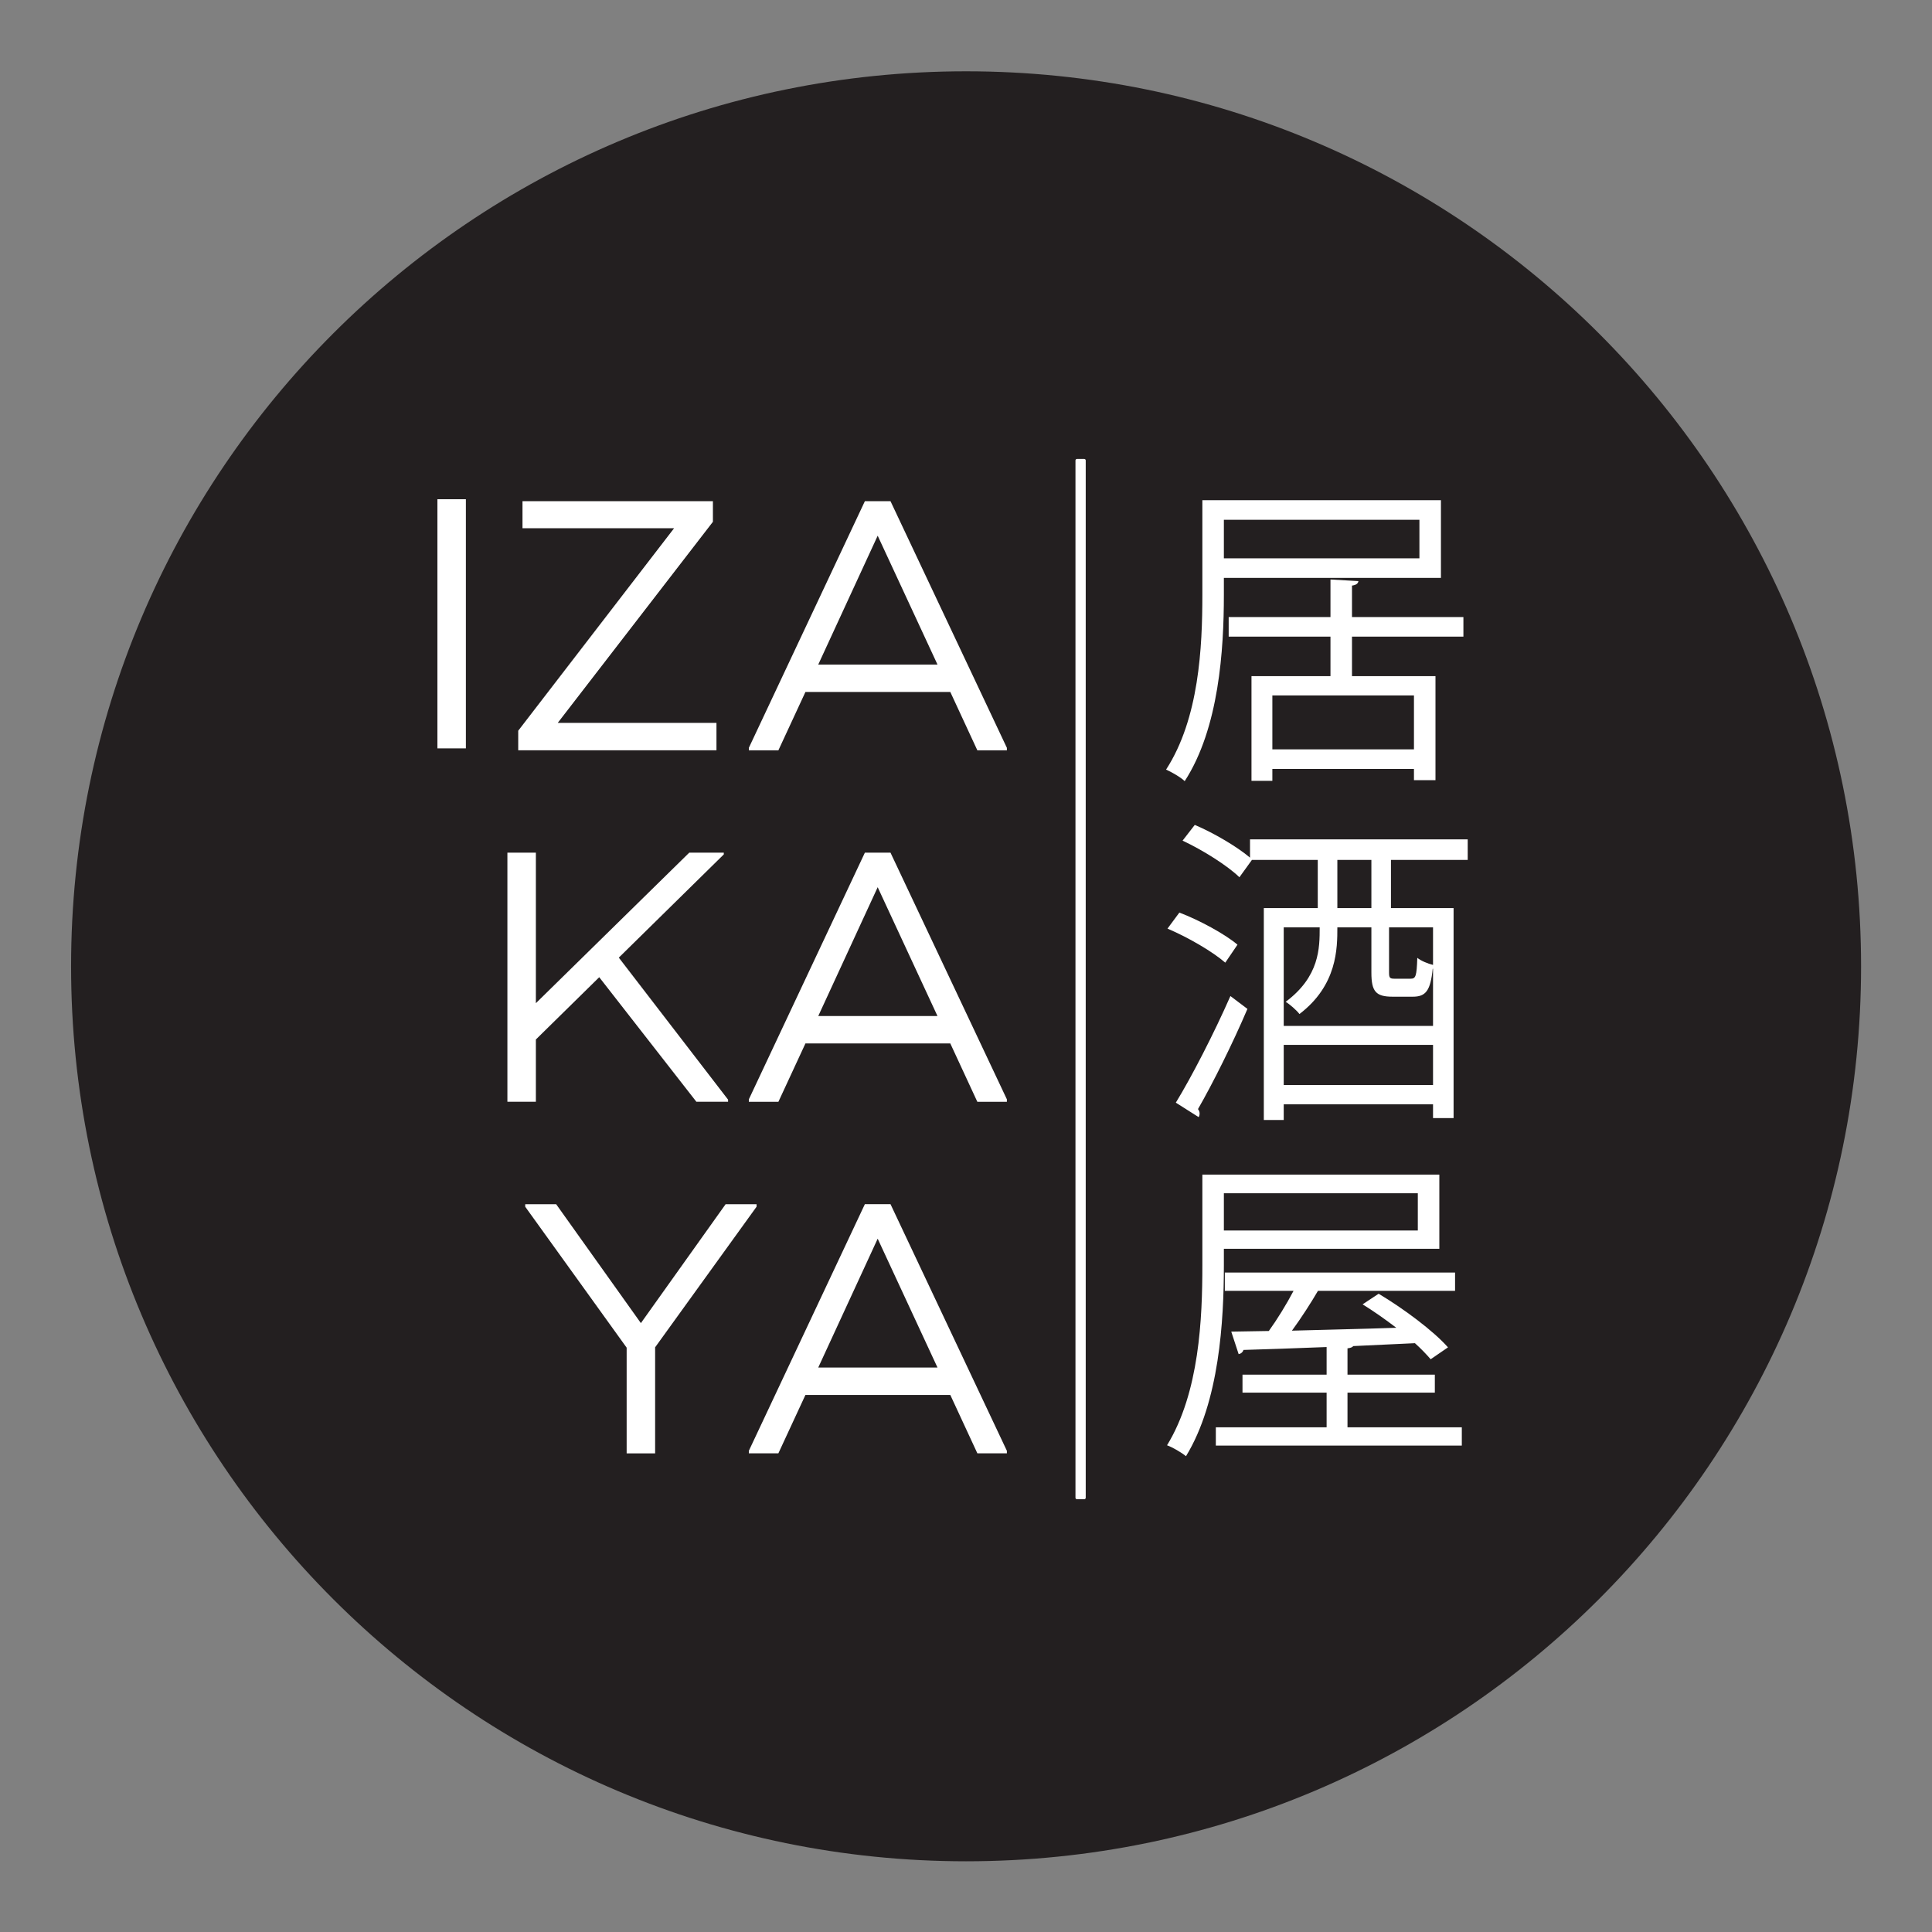
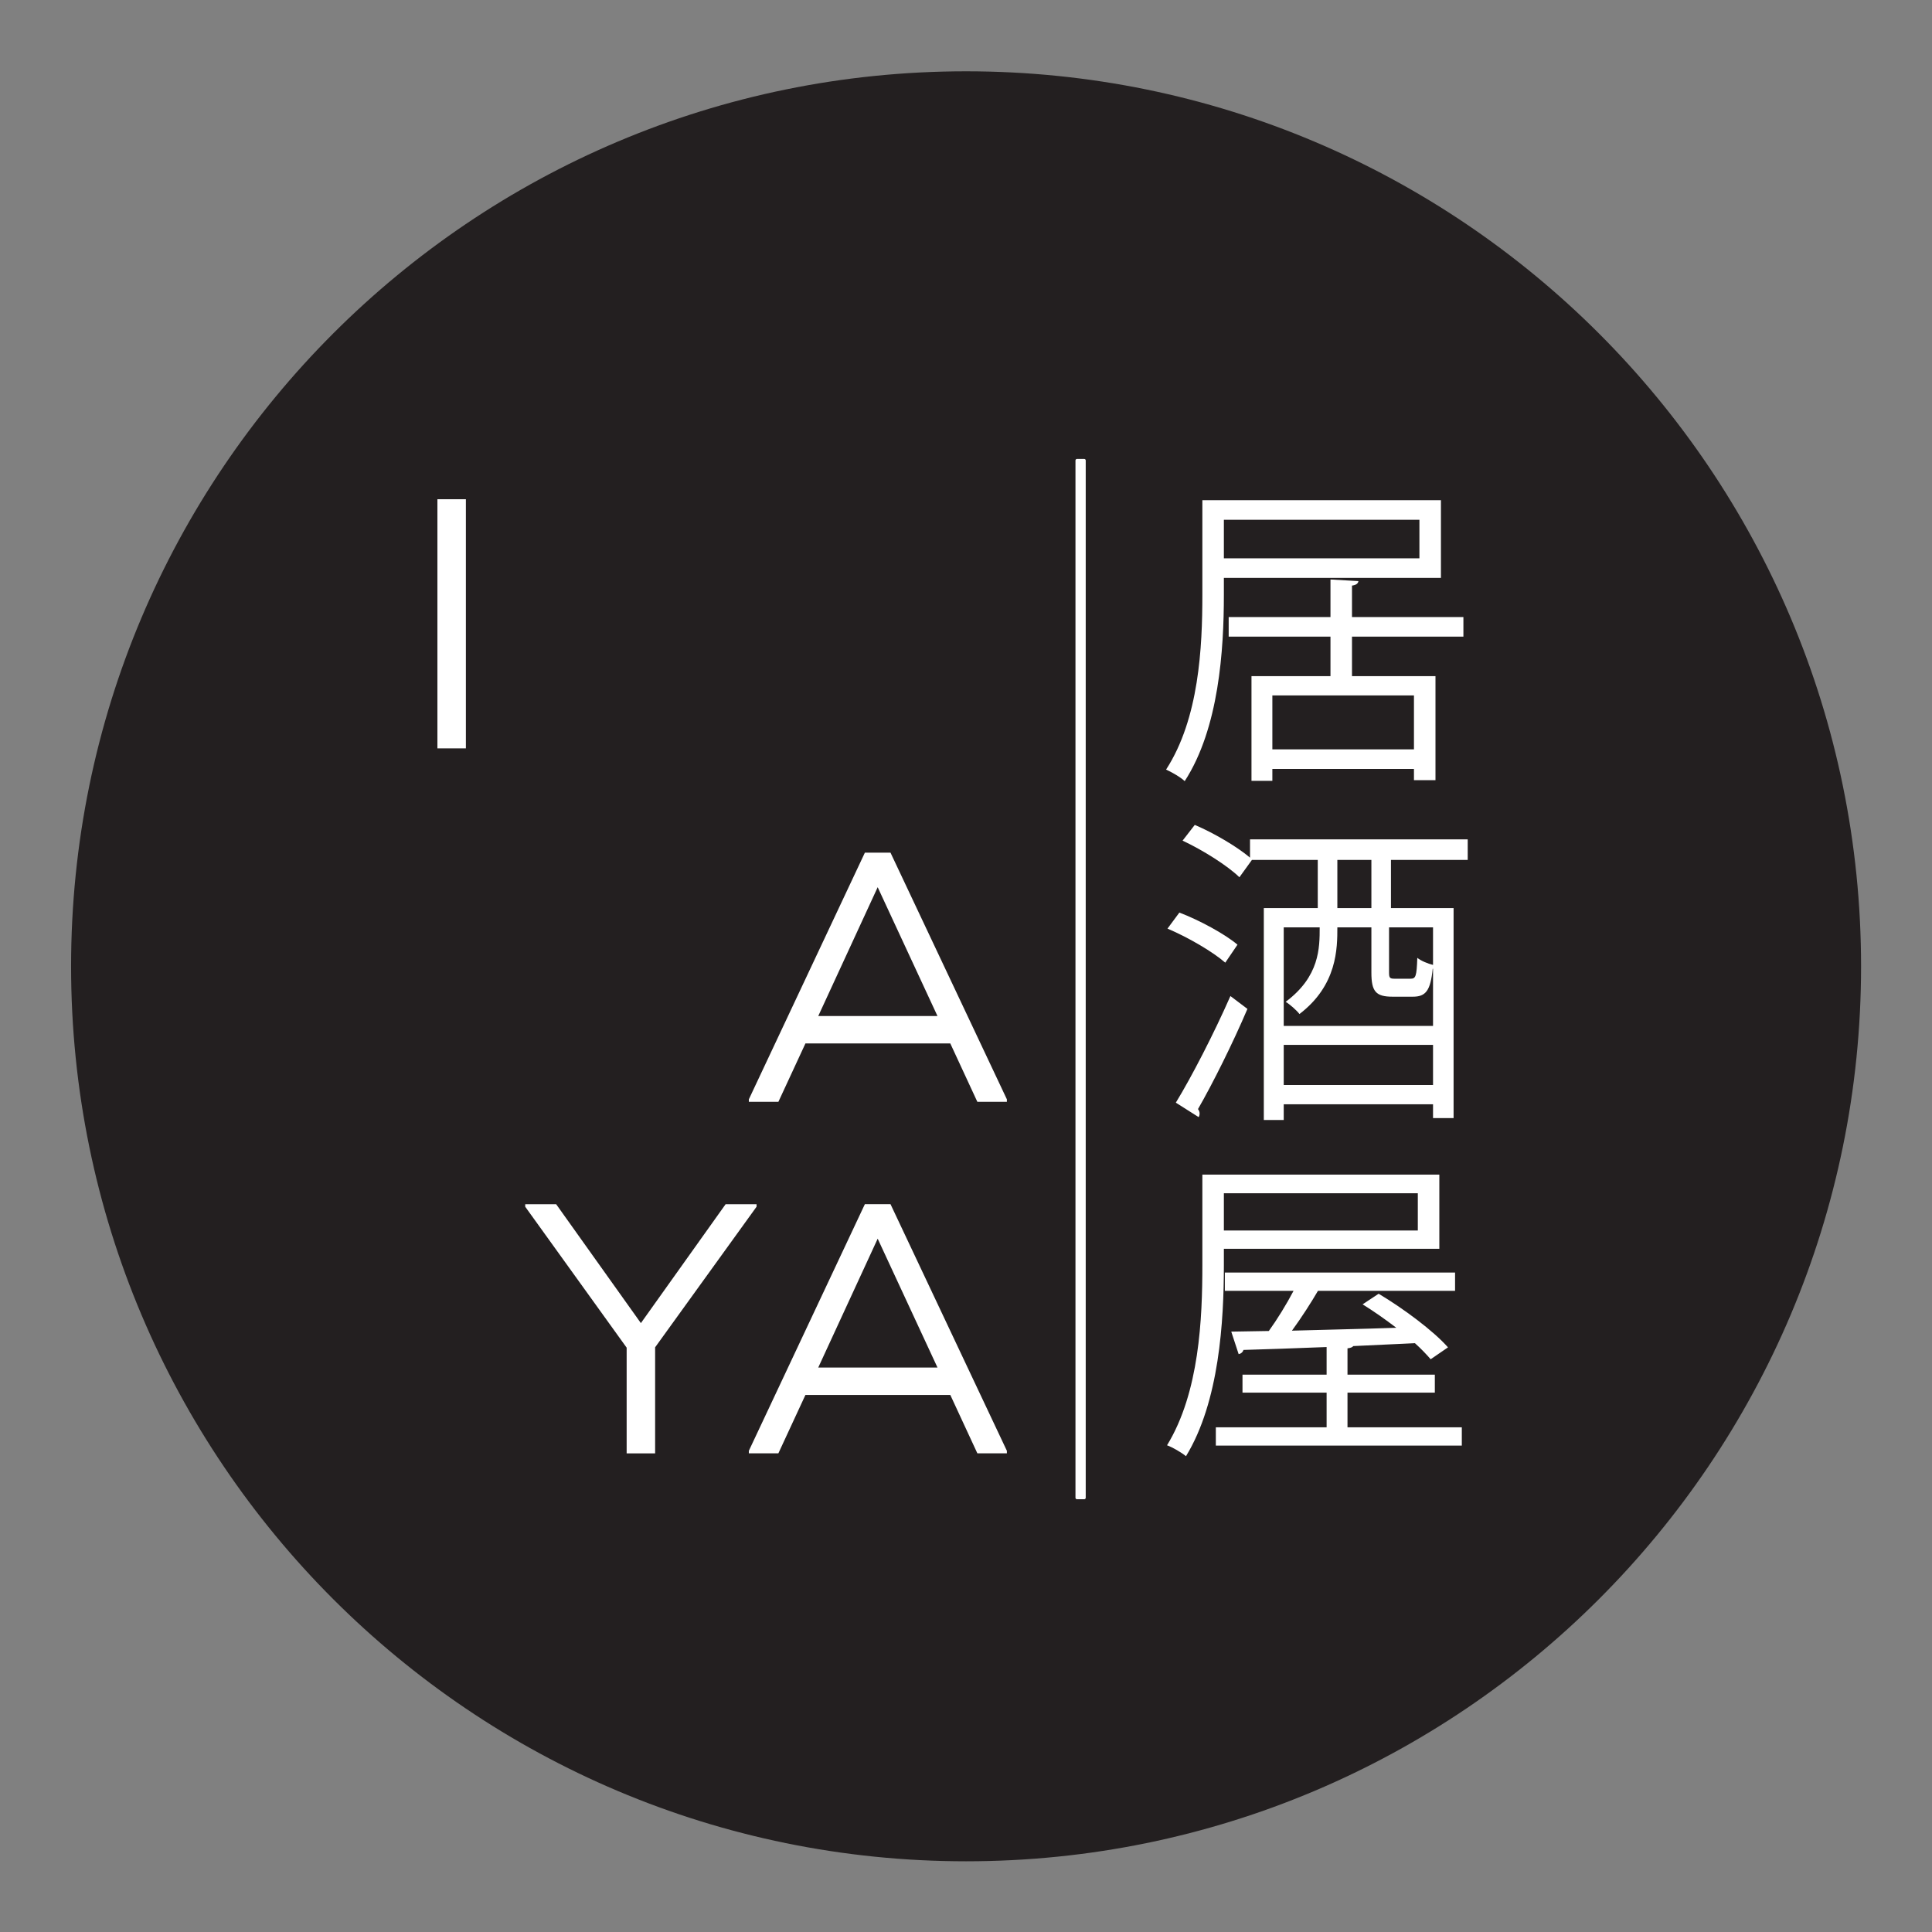
<svg xmlns="http://www.w3.org/2000/svg" width="100%" height="100%" viewBox="0 0 256 256" xml:space="preserve" style="fill-rule:evenodd;clip-rule:evenodd;stroke-linejoin:round;stroke-miterlimit:2;">
  <rect x="0" y="0" width="256" height="256" fill="#808080" stroke="none" />
  <g transform="matrix(1.582,0,0,1.582,803.208,803.211)">
    <g transform="matrix(0.496,0,0,0.496,-574.822,-537.523)">
      <g>
        <g transform="matrix(0,1,1,0,298.431,72.13)">
          <path d="M151.135,-151.135C67.666,-151.135 -0,-83.47 -0,0C-0,83.469 67.666,151.135 151.135,151.135C234.605,151.135 302.27,83.469 302.27,0C302.27,-83.47 234.605,-151.135 151.135,-151.135" style="fill:rgb(35,31,32);fill-rule:nonzero;" />
        </g>
      </g>
    </g>
    <g transform="matrix(-0.496,0,0,0.496,-365.057,-790.87)">
      <rect x="208.948" y="655.173" width="4.808" height="42.072" style="fill:white;" />
    </g>
    <g transform="matrix(0.496,0,0,0.496,-447.707,-463.447)">
-       <path d="M0,32.816L0,37.444L-33.477,37.444L-33.477,34.138L-7.153,-0.06L-32.756,-0.06L-32.756,-4.628L-0.601,-4.628L-0.601,-1.142L-26.806,32.816L0,32.816Z" style="fill:white;fill-rule:nonzero;" />
-     </g>
+       </g>
    <g transform="matrix(0.496,0,0,0.496,-429.195,-458.556)">
-       <path d="M0,13.102L-10.098,-8.655L-20.134,13.102L0,13.102ZM11.719,27.166L11.719,27.587L6.732,27.587L2.164,17.73L-22.298,17.73L-26.866,27.587L-31.855,27.587L-31.855,27.166L-12.261,-14.485L-7.934,-14.485L11.719,27.166Z" style="fill:white;fill-rule:nonzero;" />
-     </g>
+       </g>
    <g transform="matrix(0.496,0,0,0.496,-446.735,-436.125)">
-       <path d="M0,41.351L0,41.712L-5.349,41.712L-21.757,20.676L-32.456,31.193L-32.456,41.712L-37.264,41.712L-37.264,-0.361L-32.456,-0.361L-32.456,25.063L-6.551,-0.361L-0.722,-0.361L-0.722,-0.06L-18.451,17.37L0,41.351Z" style="fill:white;fill-rule:nonzero;" />
-     </g>
+       </g>
    <g transform="matrix(0.496,0,0,0.496,-429.195,-429.116)">
      <path d="M0,13.103L-10.098,-8.654L-20.134,13.103L0,13.103ZM11.719,27.167L11.719,27.588L6.732,27.588L2.164,17.731L-22.298,17.731L-26.866,27.588L-31.855,27.588L-31.855,27.167L-12.261,-14.485L-7.934,-14.485L11.719,27.167Z" style="fill:white;fill-rule:nonzero;" />
    </g>
    <g transform="matrix(0.496,0,0,0.496,-444.349,-386.195)">
      <path d="M0,-41.232L-17.129,-17.491L-17.129,0.42L-21.937,0.42L-21.937,-17.431L-39.066,-41.232L-39.066,-41.652L-33.838,-41.652L-19.534,-21.578L-5.229,-41.652L0,-41.652L0,-41.232Z" style="fill:white;fill-rule:nonzero;" />
    </g>
    <g transform="matrix(0.496,0,0,0.496,-429.195,-399.676)">
      <path d="M0,13.102L-10.098,-8.655L-20.134,13.102L0,13.102ZM11.719,27.166L11.719,27.587L6.732,27.587L2.164,17.73L-22.298,17.73L-26.866,27.587L-31.855,27.587L-31.855,27.166L-12.262,-14.485L-7.934,-14.485L11.719,27.166Z" style="fill:white;fill-rule:nonzero;" />
    </g>
    <g transform="matrix(0.496,0,0,0.496,-574.822,-788.046)">
      <path d="M374.063,682.608L350.152,682.608L350.152,691.718L374.063,691.718L374.063,682.608ZM382.414,672.686L363.599,672.686L363.599,679.356L377.698,679.356L377.698,696.924L374.063,696.924L374.063,695.026L350.152,695.026L350.152,697.033L346.627,697.033L346.627,679.356L359.966,679.356L359.966,672.686L342.776,672.686L342.776,669.378L359.966,669.378L359.966,663.034L364.685,663.306C364.629,663.685 364.358,663.956 363.599,664.065L363.599,669.378L382.414,669.378L382.414,672.686ZM374.985,652.948L341.964,652.948L341.964,659.455L374.985,659.455L374.985,652.948ZM378.619,662.763L341.964,662.763L341.964,665.637C341.964,674.855 341.15,688.14 335.35,697.086C334.698,696.436 333.071,695.514 332.204,695.134C337.788,686.513 338.332,674.421 338.332,665.637L338.332,649.641L378.619,649.641L378.619,662.763Z" style="fill:white;fill-rule:nonzero;" />
    </g>
    <g transform="matrix(0.496,0,0,0.496,-389.571,-426.793)">
      <path d="M0,2.115C0.867,2.115 1.03,1.736 1.138,-1.409C1.735,-0.922 2.873,-0.433 3.795,-0.217L3.795,-6.56L-3.633,-6.56L-3.633,1.031C-3.633,1.952 -3.525,2.115 -2.711,2.115L0,2.115ZM-6.615,-17.947L-12.362,-17.947L-12.362,-9.814L-6.615,-9.814L-6.615,-17.947ZM-21.418,20.063L3.795,20.063L3.795,13.285L-21.418,13.285L-21.418,20.063ZM-12.362,-6.56C-12.362,-3.036 -12.362,3.199 -18.761,8.079C-19.25,7.429 -20.443,6.399 -21.093,6.019C-15.346,1.736 -15.346,-3.09 -15.346,-6.56L-21.418,-6.56L-21.418,10.086L3.795,10.086L3.795,0.434L3.741,0.434C3.361,4.176 2.548,5.152 0.379,5.152L-3.037,5.152C-5.856,5.152 -6.615,4.284 -6.615,1.085L-6.615,-6.56L-12.362,-6.56ZM9.651,-17.947L-3.309,-17.947L-3.309,-9.814L7.266,-9.814L7.266,25.649L3.795,25.649L3.795,23.317L-21.418,23.317L-21.418,25.973L-24.78,25.973L-24.78,-9.814L-15.671,-9.814L-15.671,-17.947L-26.786,-17.947L-28.901,-15.019C-30.908,-16.971 -35.029,-19.574 -38.499,-21.201L-36.439,-23.858C-33.24,-22.502 -29.28,-20.171 -27.111,-18.327L-27.111,-21.418L9.651,-21.418L9.651,-17.947ZM-39.639,23.046C-36.981,18.708 -33.185,11.333 -30.42,5.043L-27.547,7.213C-30.041,13.068 -33.456,19.901 -35.897,24.13C-35.679,24.401 -35.625,24.673 -35.625,24.889C-35.625,25.106 -35.679,25.323 -35.788,25.486L-39.639,23.046ZM-39.041,-9.054C-35.625,-7.754 -31.342,-5.422 -29.227,-3.632L-31.288,-0.596C-33.402,-2.44 -37.577,-4.879 -41.048,-6.344L-39.041,-9.054Z" style="fill:white;fill-rule:nonzero;" />
    </g>
    <g transform="matrix(0.496,0,0,0.496,-574.822,-675.071)">
      <path d="M374.715,538.901L341.964,538.901L341.964,545.192L374.715,545.192L374.715,538.901ZM362.84,578.43L382.145,578.43L382.145,581.52L340.607,581.52L340.607,578.43L359.314,578.43L359.314,572.574L345.109,572.574L345.109,569.538L359.314,569.538L359.314,564.874C353.947,565.091 349.014,565.254 345.272,565.363C345.163,565.742 344.838,566.013 344.458,566.067L343.211,562.271L349.556,562.163C350.966,560.211 352.537,557.662 353.73,555.385L342.127,555.385L342.127,552.294L381.005,552.294L381.005,555.385L357.852,555.385C356.713,557.338 355.087,559.885 353.46,562.109C358.882,561.946 365.009,561.838 371.083,561.621C369.238,560.211 367.232,558.801 365.39,557.662L368.101,555.873C372.274,558.367 377.318,562.109 379.812,564.928L376.884,566.935C376.179,566.121 375.311,565.199 374.227,564.223L363.816,564.712C363.653,564.928 363.328,565.037 362.84,565.091L362.84,569.538L377.589,569.538L377.589,572.574L362.84,572.574L362.84,578.43ZM341.964,548.282L341.964,551.047C341.964,560.427 341.205,574.092 335.565,583.311C334.86,582.714 333.288,581.792 332.366,581.467C337.844,572.519 338.332,559.994 338.332,551.047L338.332,535.756L378.348,535.756L378.348,548.282L341.964,548.282Z" style="fill:white;fill-rule:nonzero;" />
    </g>
    <g transform="matrix(0.496,0,0,0.496,-417.514,-469.278)">
      <path d="M0,175.67C-0.138,175.67 -0.249,175.558 -0.249,175.421L-0.249,0.249C-0.249,0.111 -0.138,0 0,0L1.233,0C1.371,0 1.482,0.111 1.482,0.249L1.482,175.421C1.482,175.558 1.371,175.67 1.233,175.67L0,175.67Z" style="fill:white;fill-rule:nonzero;" />
    </g>
  </g>
</svg>